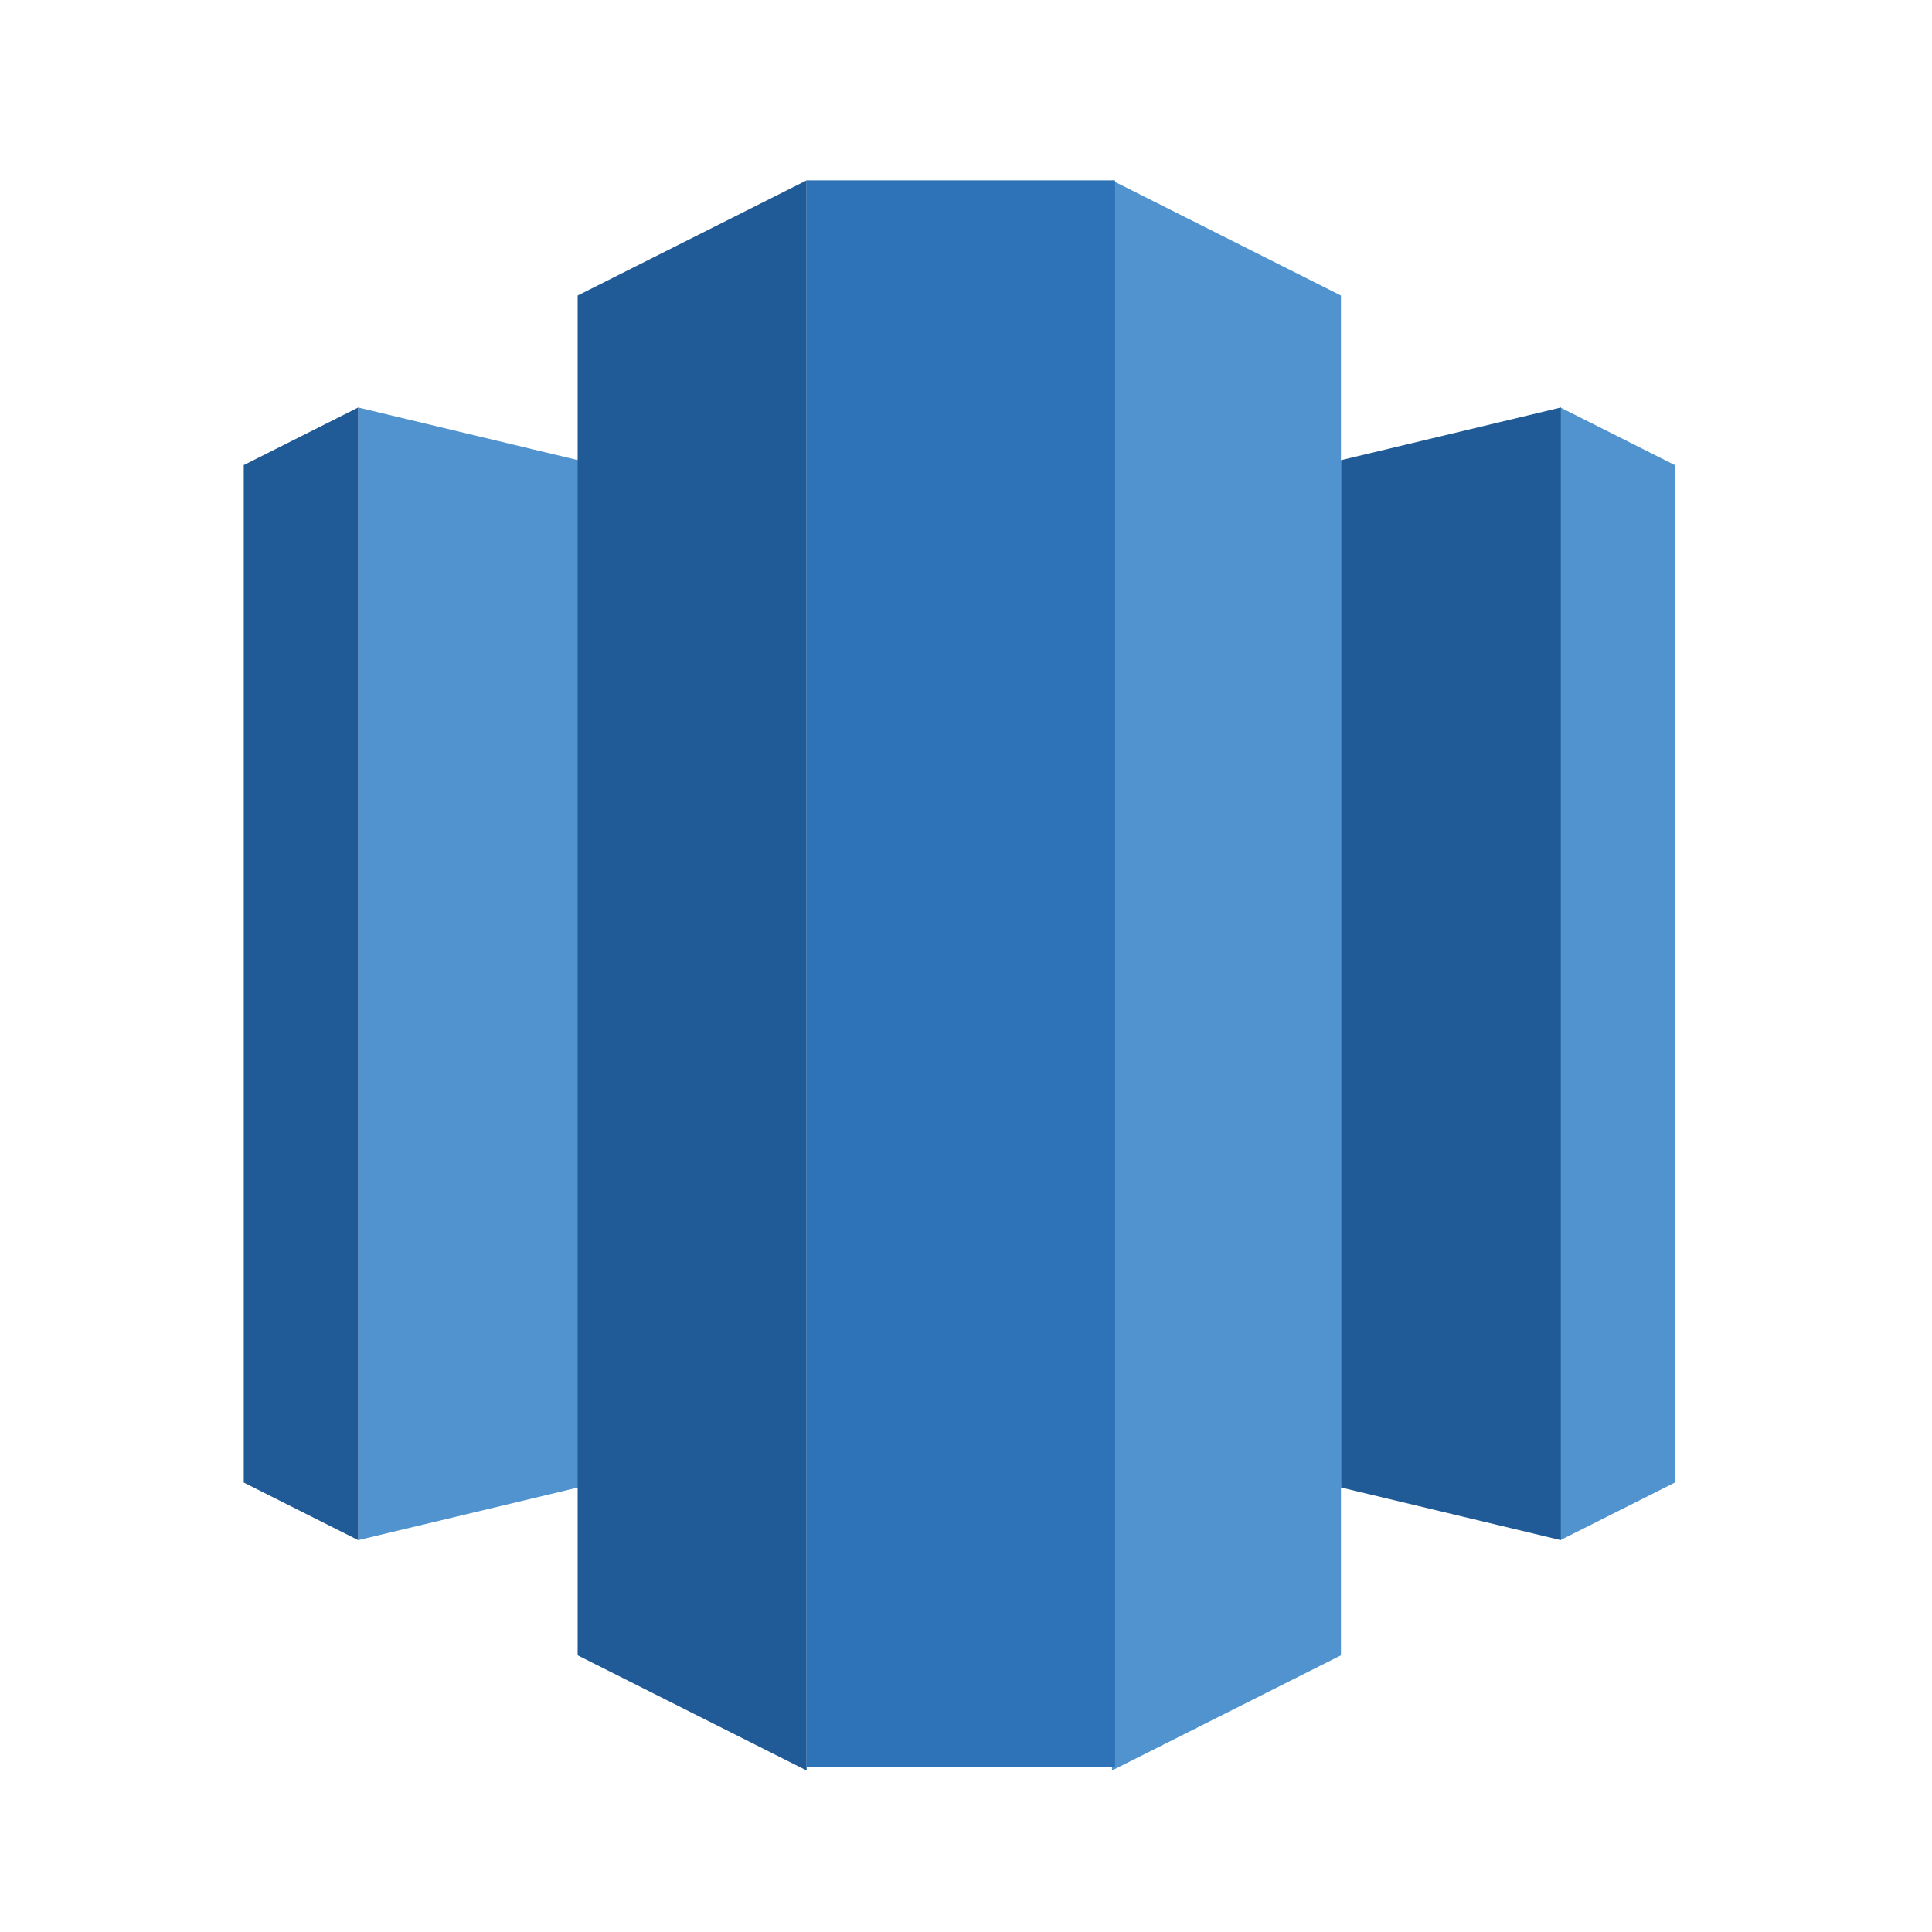
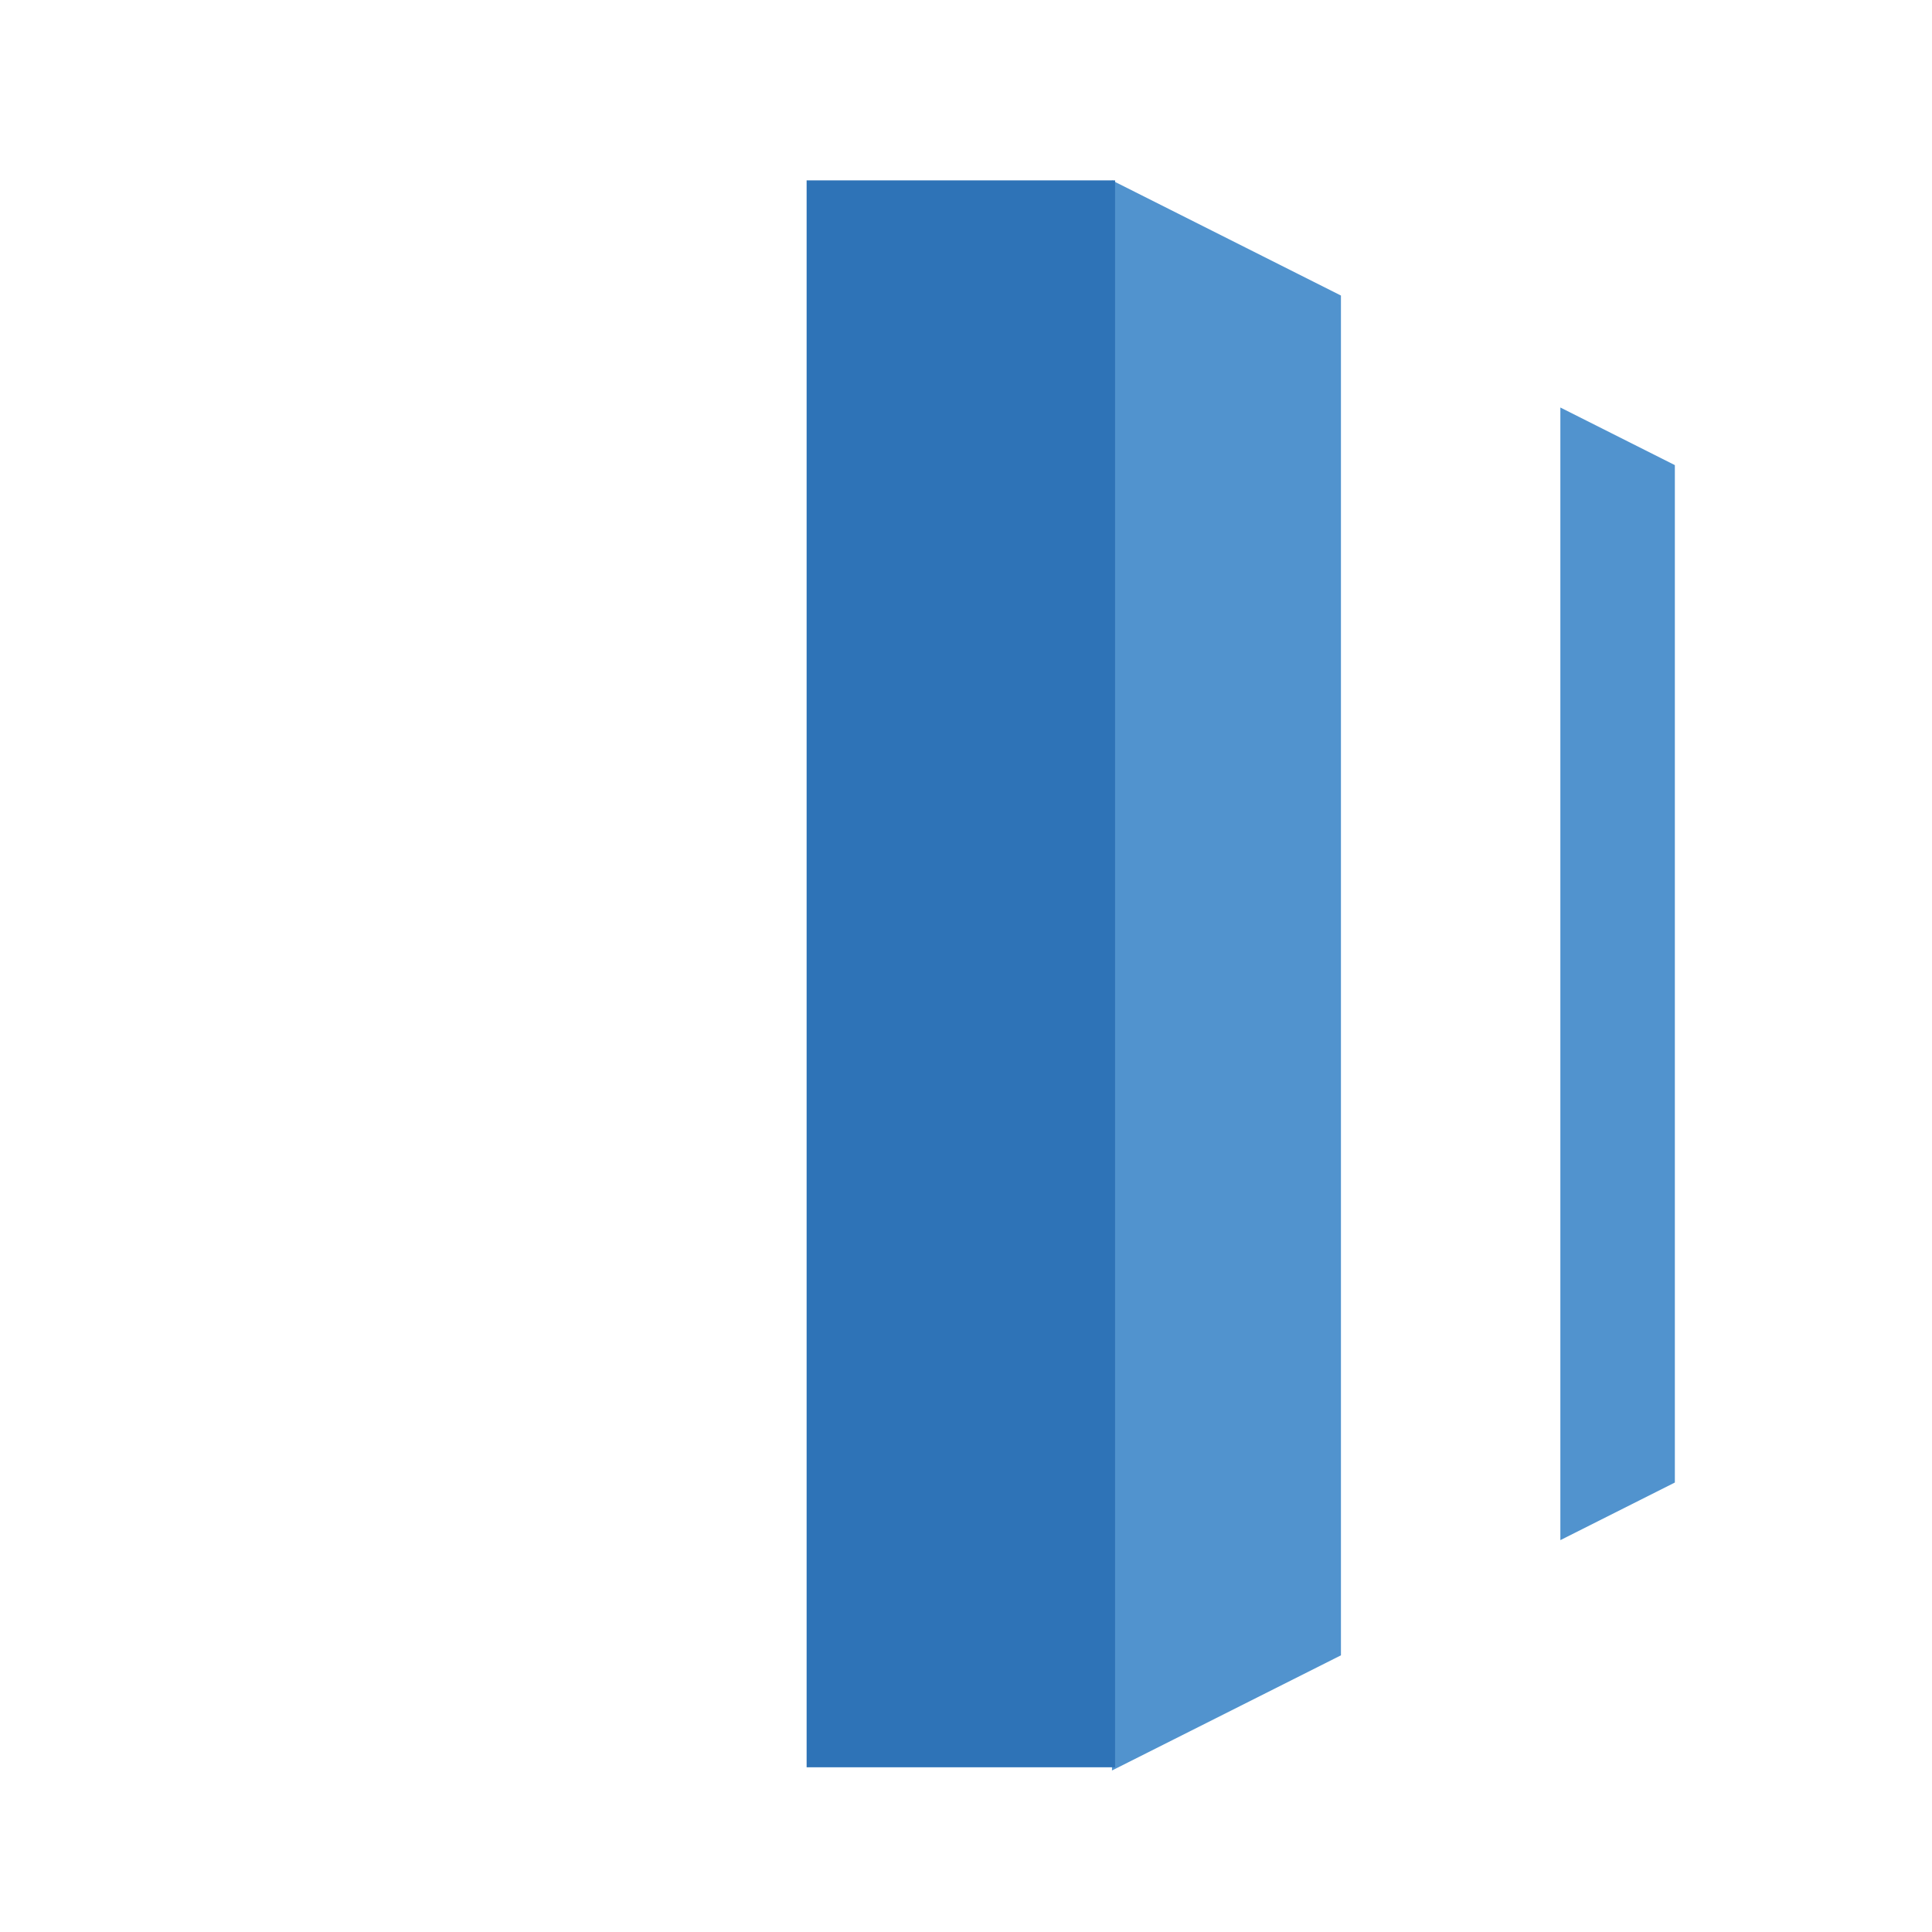
<svg xmlns="http://www.w3.org/2000/svg" width="81" height="81" viewBox="0 0 81 81" fill="none">
  <path d="M65.419 17.085L70.219 19.5V62.156L65.419 64.571V17.085Z" fill="#5193CE" />
-   <path d="M15.019 17.085V64.571L24.239 62.362V19.294L15.019 17.085Z" fill="#5193CE" />
-   <path d="M65.44 17.085V64.571L56.22 62.362V19.294L65.44 17.085Z" fill="#205B97" />
-   <path d="M15.019 17.085L10.219 19.5V62.156L15.019 64.571V17.085Z" fill="#205B97" />
  <path d="M46.62 74.229L56.22 69.4V12.391L46.62 7.562V39.219V74.229Z" fill="#5193CE" />
-   <path d="M24.218 69.4L33.818 74.229V7.562L24.218 12.391V69.4Z" fill="#205B97" />
  <path d="M33.818 7.562H46.75V74.094H33.818V7.562Z" fill="#2E73B7" />
</svg>